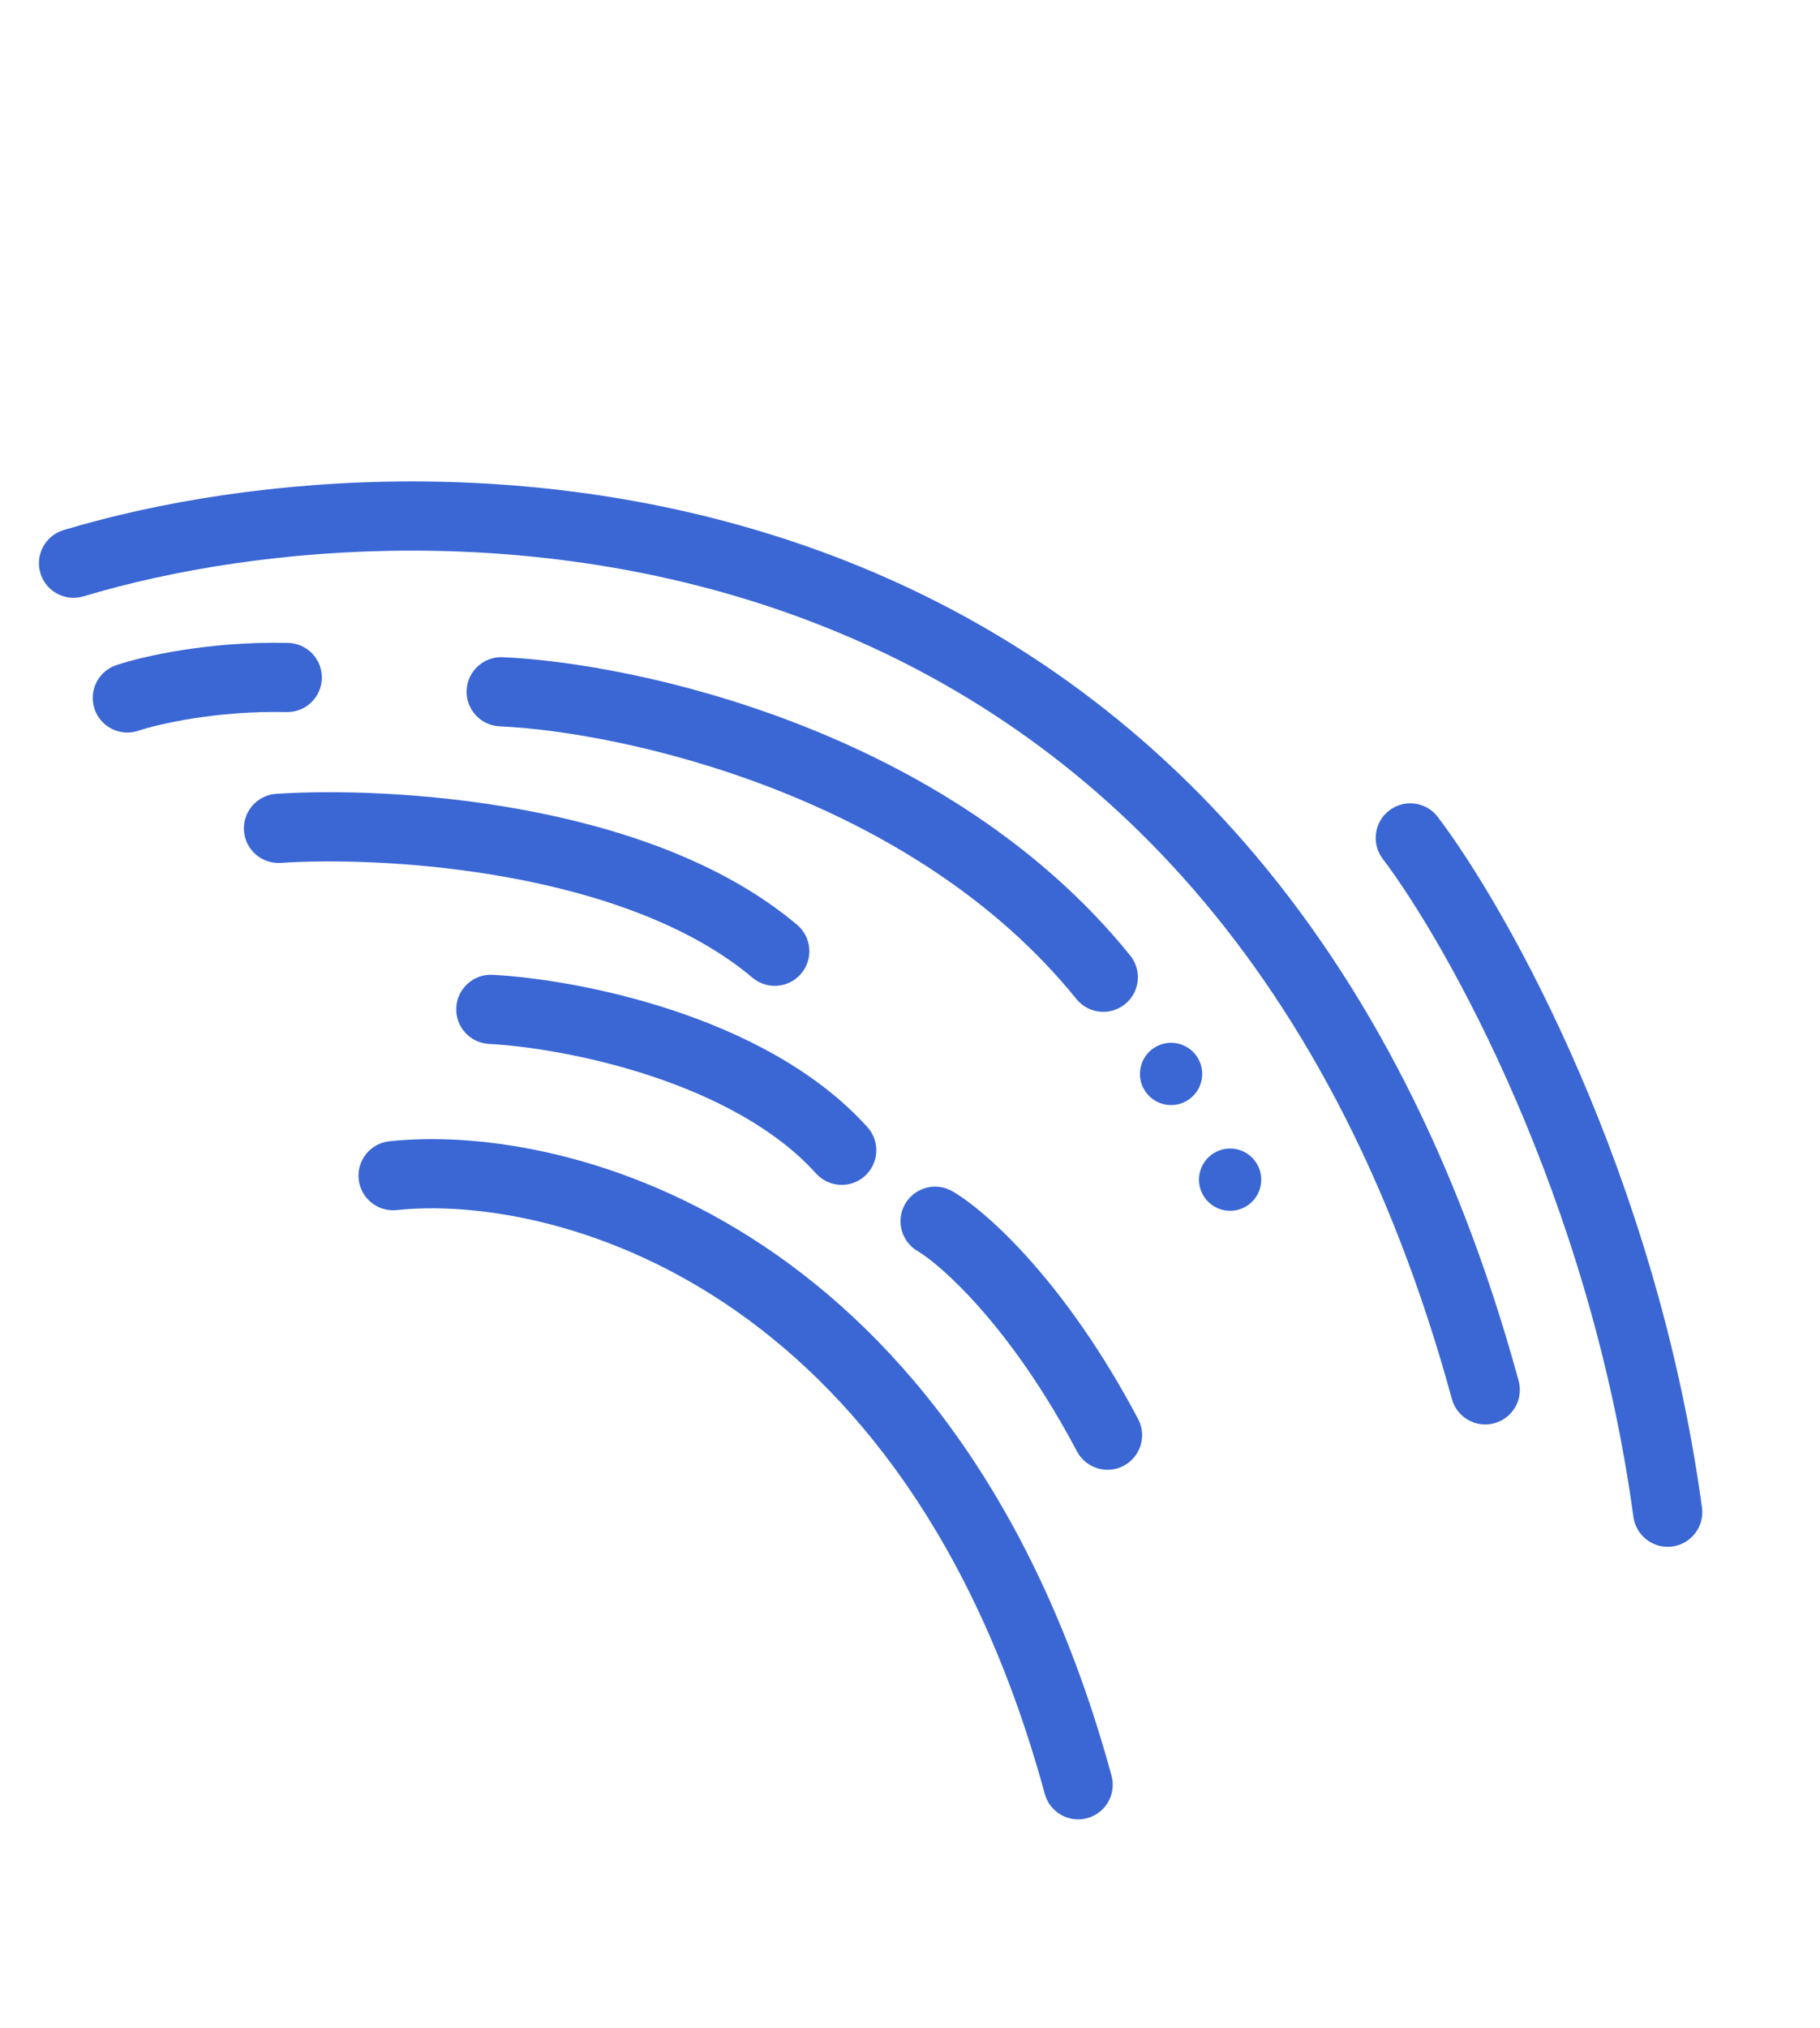
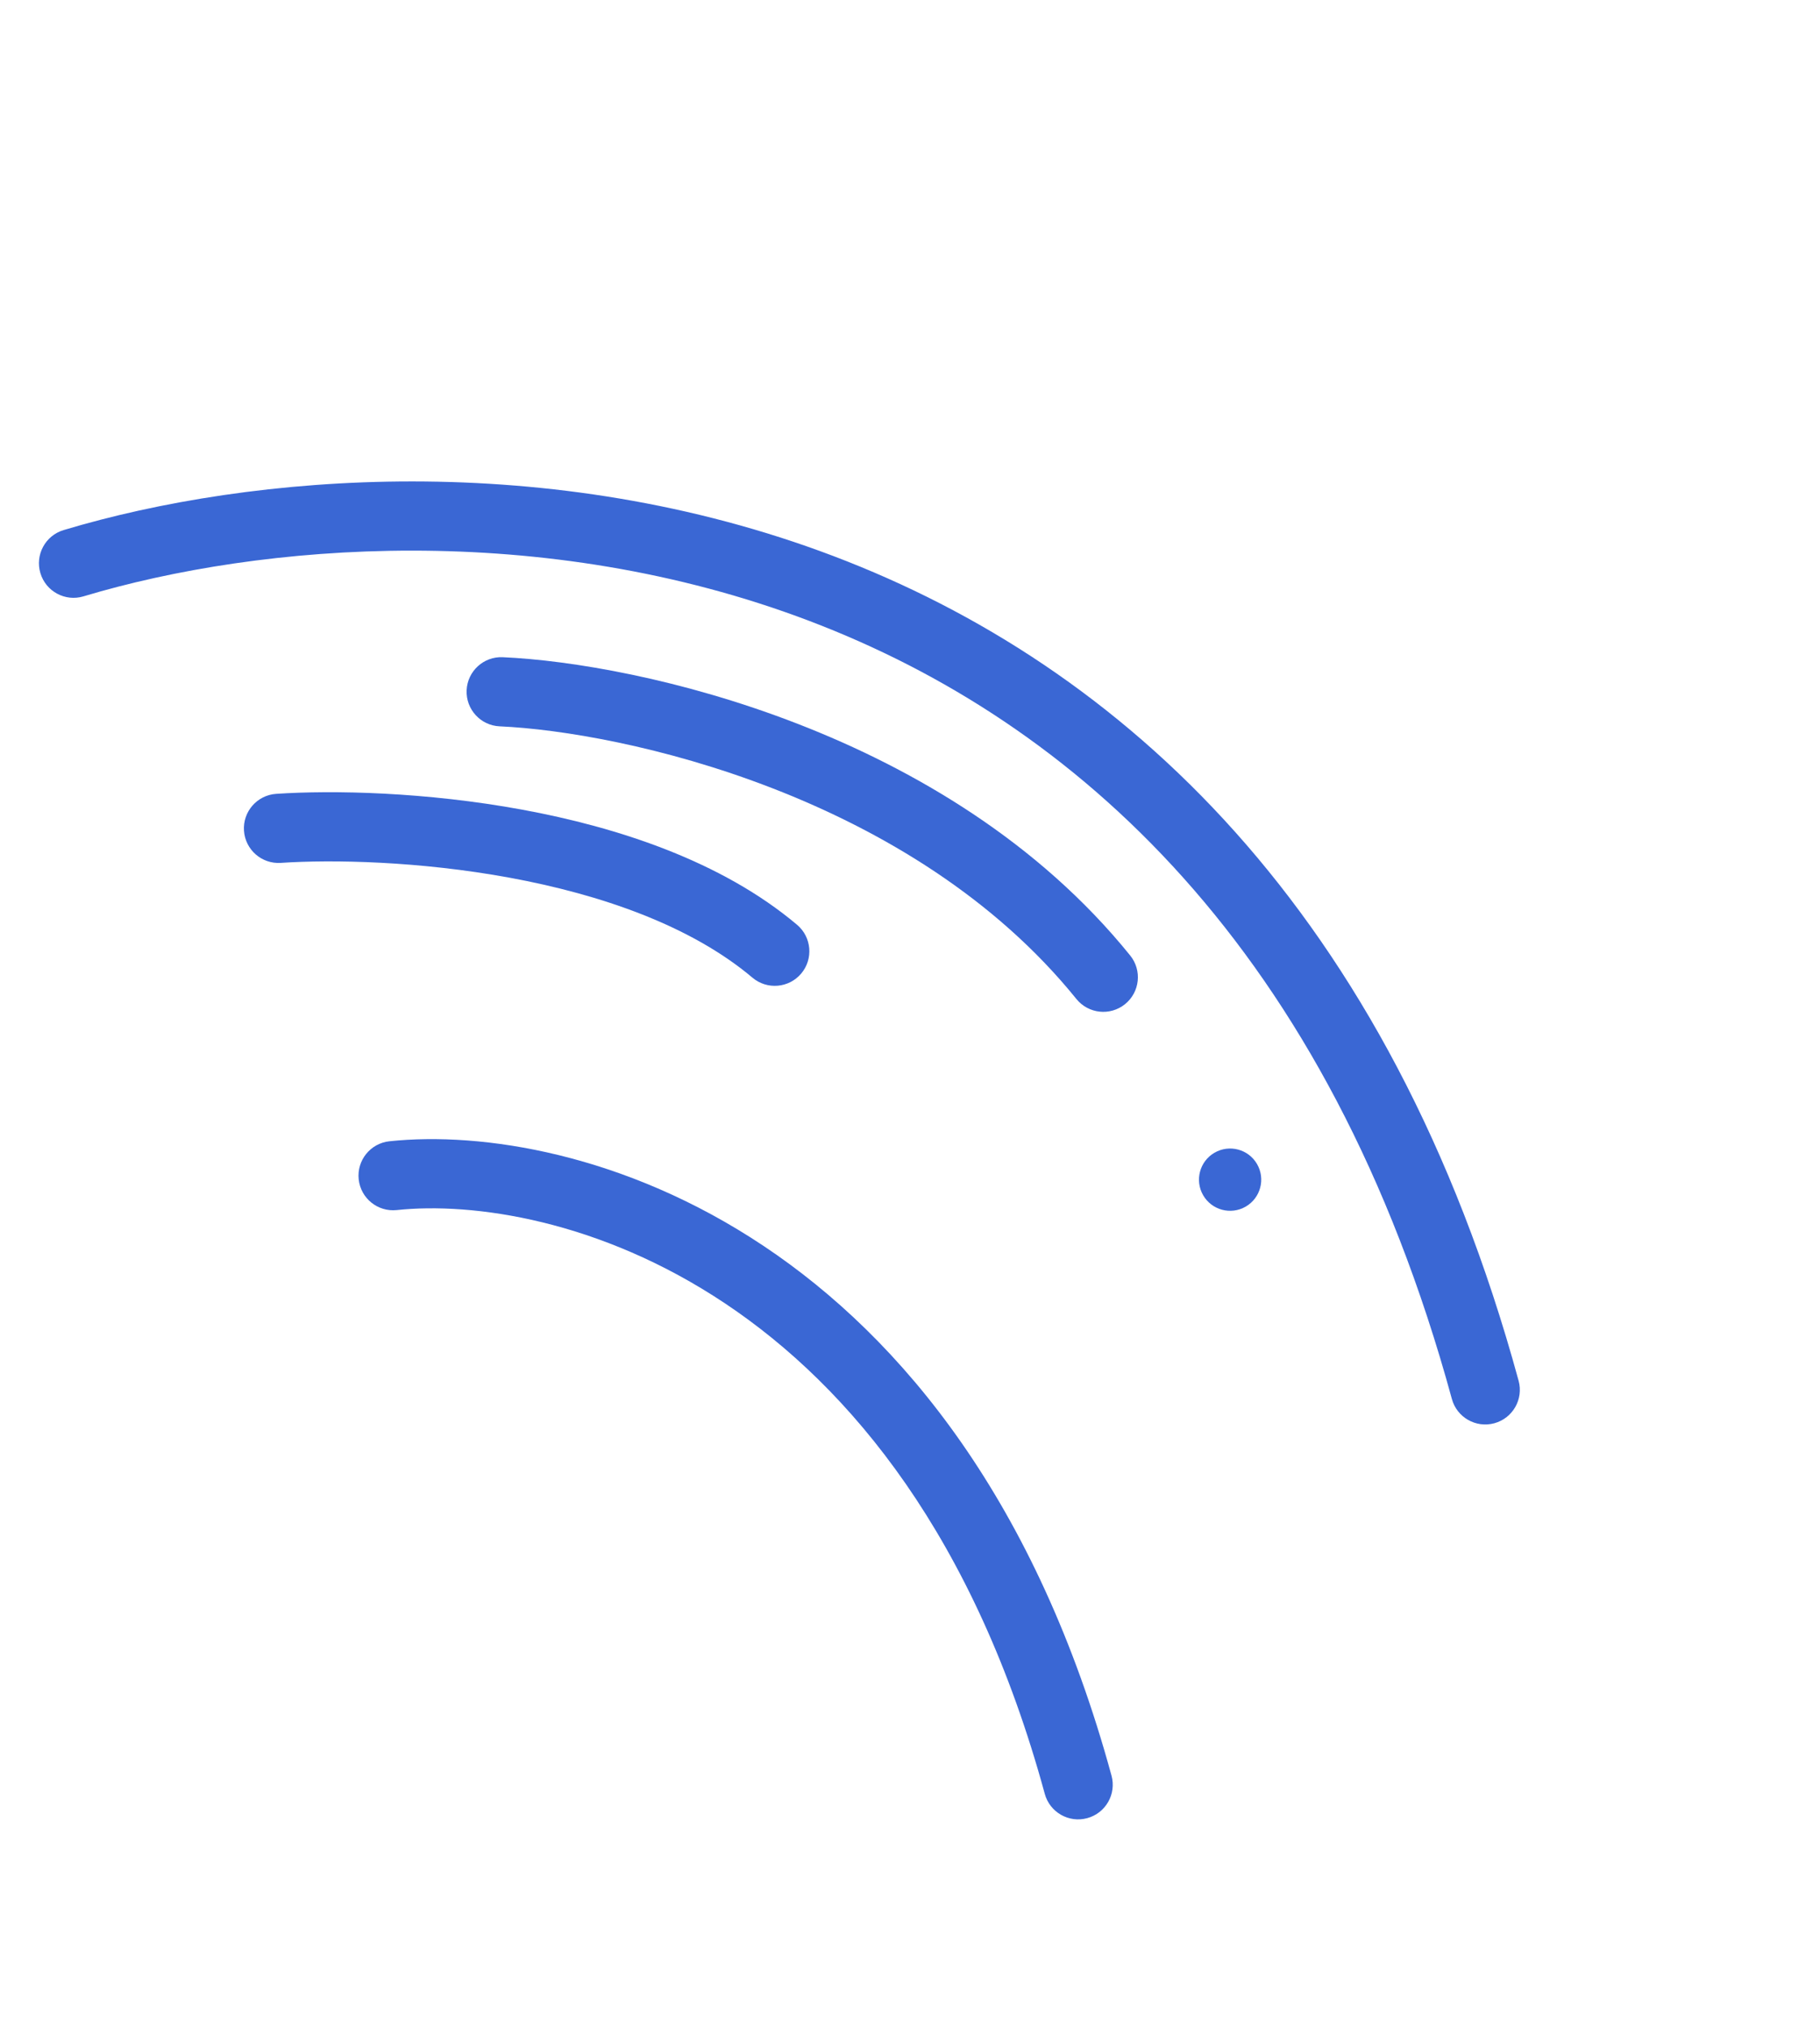
<svg xmlns="http://www.w3.org/2000/svg" width="579" height="645" viewBox="0 0 579 645" fill="none">
  <path fill-rule="evenodd" clip-rule="evenodd" d="M148.451 219.528C148.721 213.457 153.862 208.755 159.933 209.025C181.55 209.988 216.826 215.864 253.837 230.24C290.858 244.62 330.385 267.806 359.552 303.898C363.372 308.624 362.637 315.553 357.91 319.372C353.183 323.192 346.255 322.457 342.436 317.73C316.432 285.553 280.615 264.25 245.869 250.754C211.113 237.255 178.2 231.868 158.954 231.011C152.883 230.74 148.181 225.599 148.451 219.528Z" fill="#3A67D4" />
-   <path fill-rule="evenodd" clip-rule="evenodd" d="M30.083 225.508C28.136 219.751 31.224 213.506 36.98 211.558C45.22 208.771 66.595 203.895 91.641 204.476C97.716 204.617 102.527 209.656 102.386 215.732C102.246 221.807 97.206 226.618 91.131 226.477C68.785 225.959 49.966 230.398 44.032 232.405C38.276 234.352 32.03 231.264 30.083 225.508Z" fill="#3A67D4" />
  <path fill-rule="evenodd" clip-rule="evenodd" d="M12.855 182.3C11.106 176.479 14.407 170.344 20.227 168.596C80.115 150.606 174.855 142.548 265.304 176.919C356.416 211.541 442.045 288.822 483.119 439.149C484.72 445.012 481.267 451.062 475.404 452.664C469.542 454.266 463.491 450.812 461.89 444.95C422.602 301.157 341.786 229.524 257.487 197.491C172.527 165.206 82.891 172.751 26.559 189.672C20.739 191.421 14.603 188.12 12.855 182.3Z" fill="#3A67D4" />
-   <path fill-rule="evenodd" clip-rule="evenodd" d="M532.03 491.866C526.009 492.686 520.463 488.469 519.643 482.447C505.82 380.89 460.311 300.129 439.883 273.143C436.215 268.298 437.17 261.396 442.015 257.728C446.86 254.061 453.762 255.015 457.43 259.861C479.837 289.461 527.052 373.706 541.449 479.479C542.269 485.5 538.052 491.046 532.03 491.866Z" fill="#3A67D4" />
  <path fill-rule="evenodd" clip-rule="evenodd" d="M77.619 264.2C77.212 258.137 81.797 252.891 87.86 252.484C105.92 251.271 135.405 251.87 166.088 257.506C196.569 263.104 229.629 273.922 253.577 294.136C258.221 298.056 258.807 304.999 254.887 309.642C250.968 314.286 244.025 314.873 239.381 310.953C219.709 294.348 191.054 284.467 162.112 279.151C133.373 273.872 105.727 273.34 89.335 274.442C83.272 274.849 78.026 270.264 77.619 264.2Z" fill="#3A67D4" />
  <path fill-rule="evenodd" clip-rule="evenodd" d="M114.111 375.083C113.47 369.04 117.849 363.621 123.892 362.98C182.528 356.758 306.125 390.744 353.609 564.749C355.209 570.612 351.753 576.662 345.89 578.262C340.028 579.862 333.978 576.406 332.378 570.543C287.845 407.351 174.531 379.737 126.214 384.864C120.171 385.506 114.752 381.127 114.111 375.083Z" fill="#3A67D4" />
-   <path fill-rule="evenodd" clip-rule="evenodd" d="M145.153 320.457C145.47 314.389 150.647 309.726 156.716 310.043C170.073 310.74 191.559 313.925 213.648 321.2C235.601 328.43 259.338 340.087 275.946 358.47C280.019 362.98 279.666 369.938 275.157 374.012C270.647 378.086 263.689 377.733 259.616 373.223C246.652 358.873 227.015 348.772 206.764 342.102C186.649 335.478 167.102 332.622 155.568 332.02C149.499 331.703 144.836 326.526 145.153 320.457Z" fill="#3A67D4" />
-   <path fill-rule="evenodd" clip-rule="evenodd" d="M287.982 382.869C291.045 377.62 297.783 375.848 303.032 378.911C314.412 385.551 339.376 408.41 362.066 451.317C364.907 456.689 362.855 463.347 357.483 466.188C352.111 469.029 345.453 466.977 342.612 461.605C321.201 421.117 298.753 401.894 291.94 397.918C286.691 394.856 284.919 388.118 287.982 382.869Z" fill="#3A67D4" />
-   <circle cx="372.558" cy="341.566" r="9.903" transform="rotate(-120 372.558 341.566)" fill="#3A67D4" />
  <circle cx="391.336" cy="375.193" r="9.903" transform="rotate(-120 391.336 375.193)" fill="#3A67D4" />
</svg>